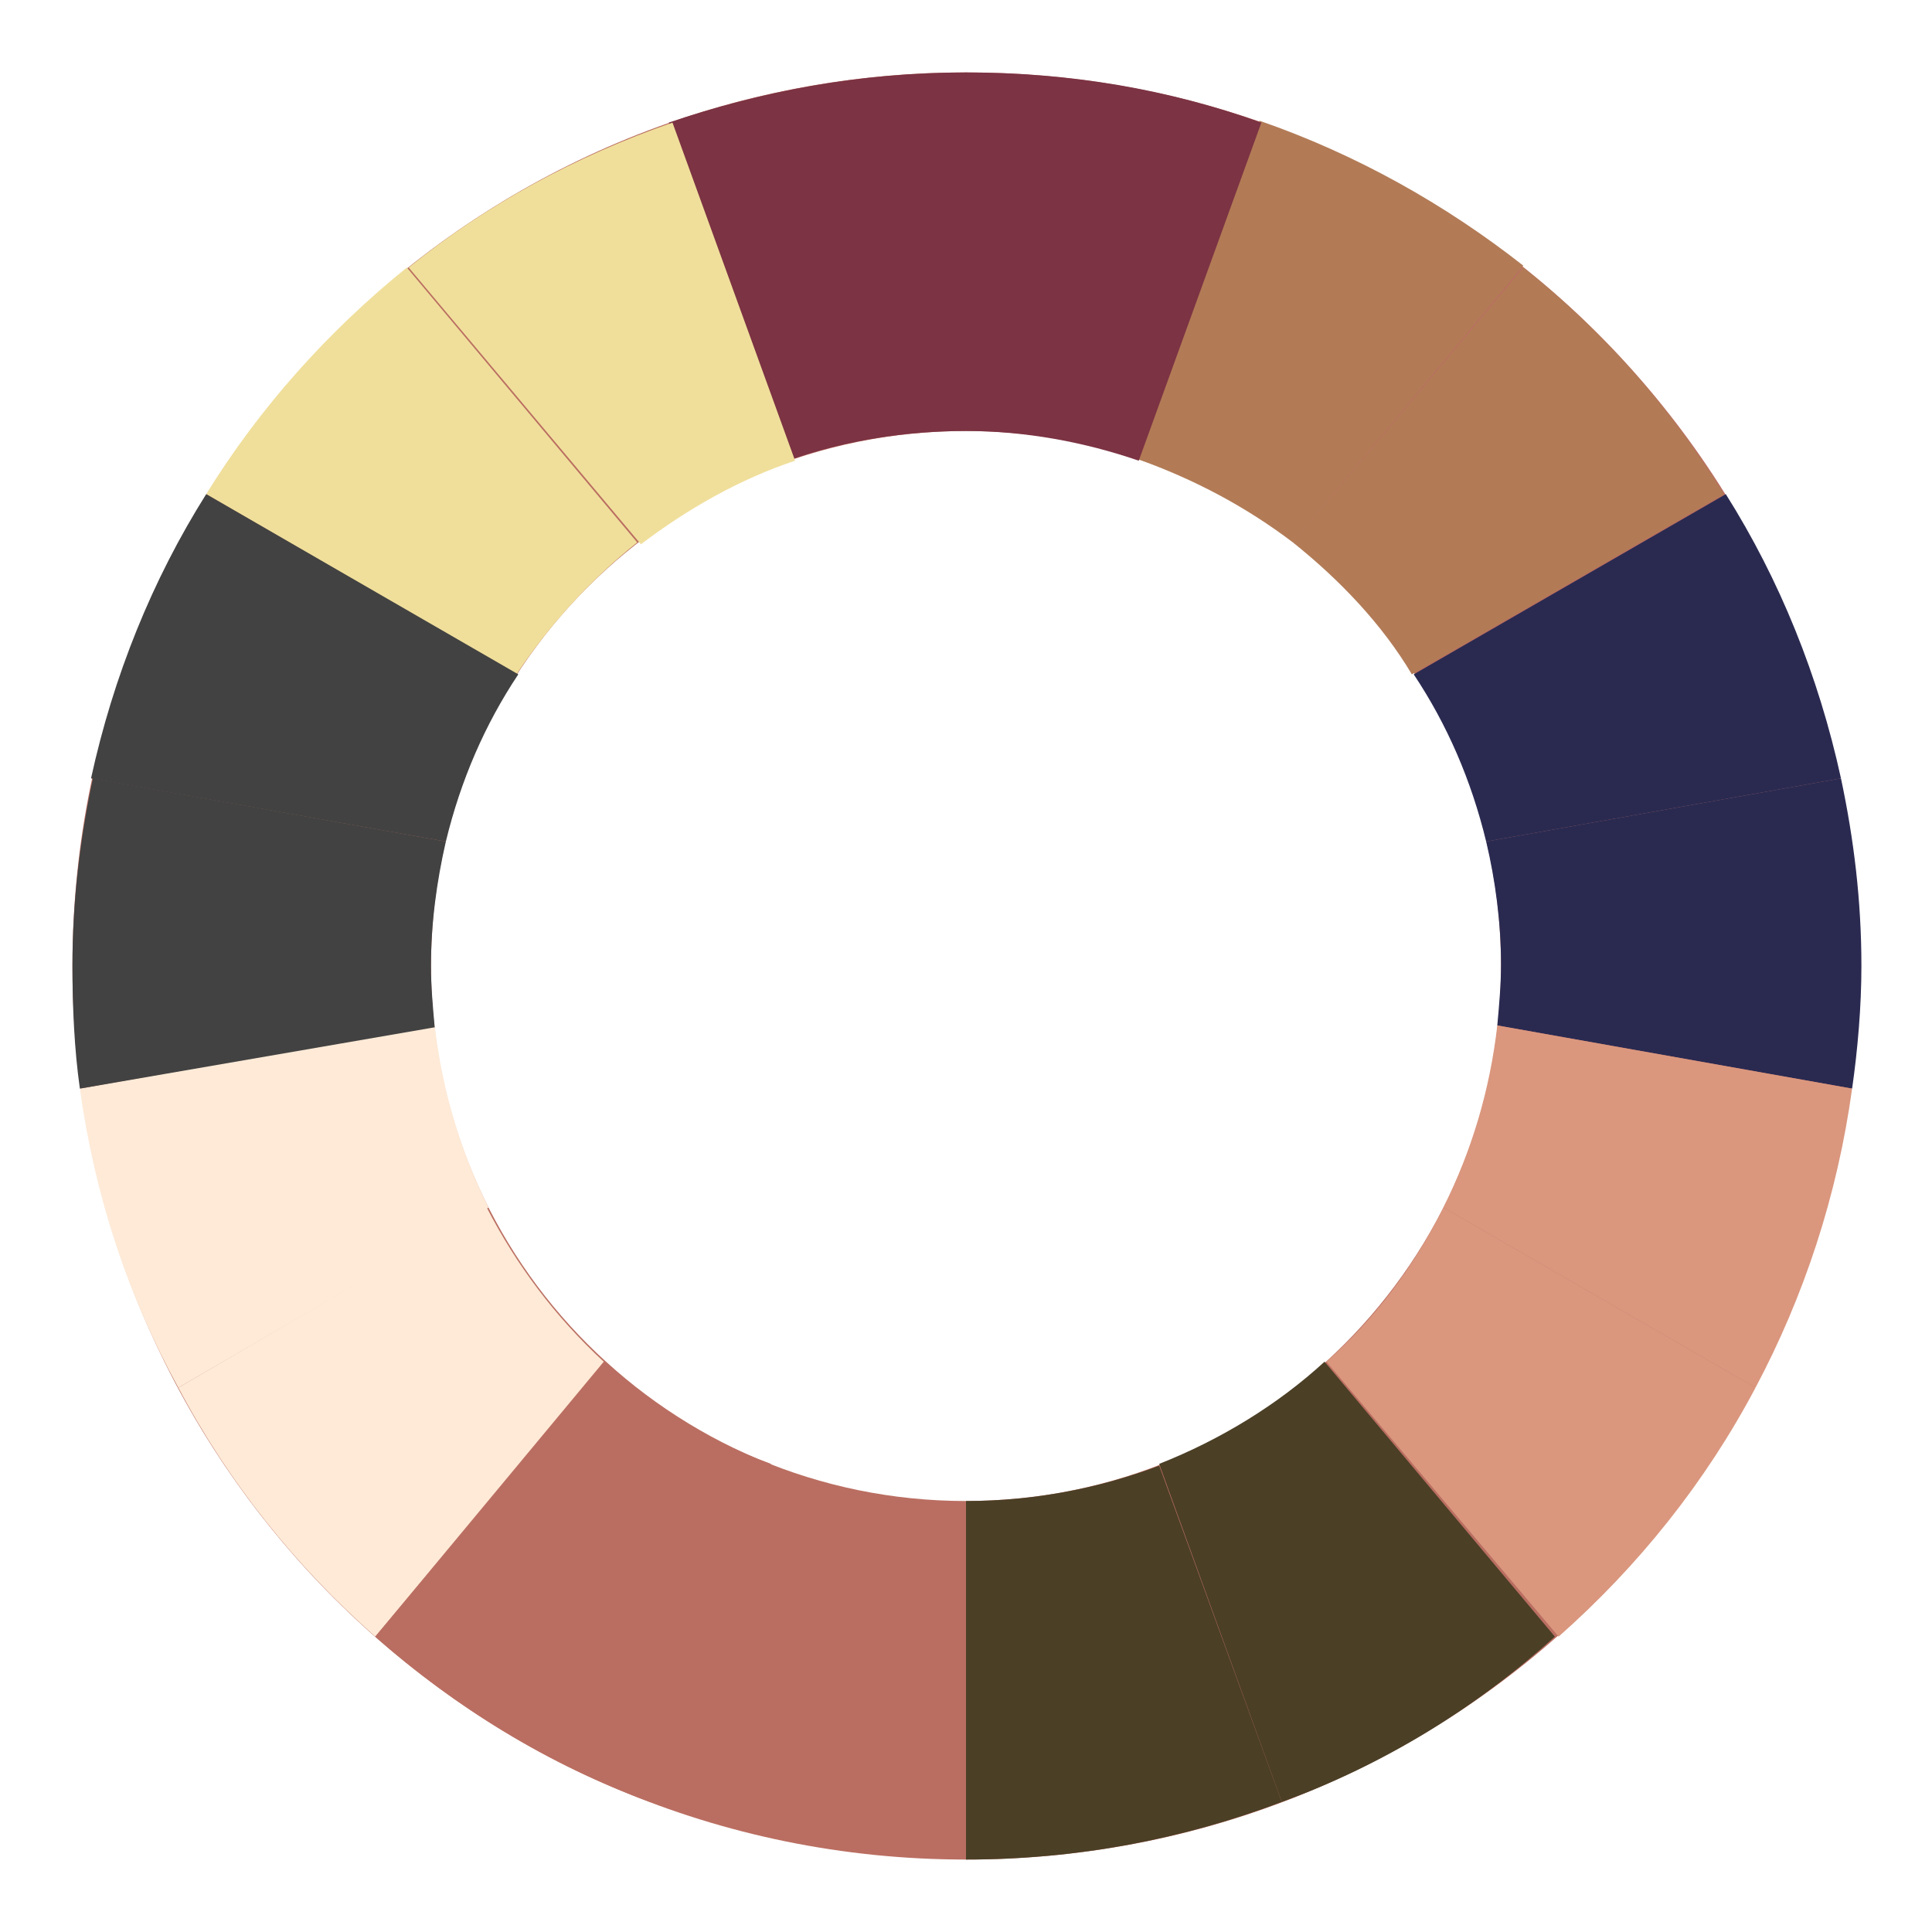
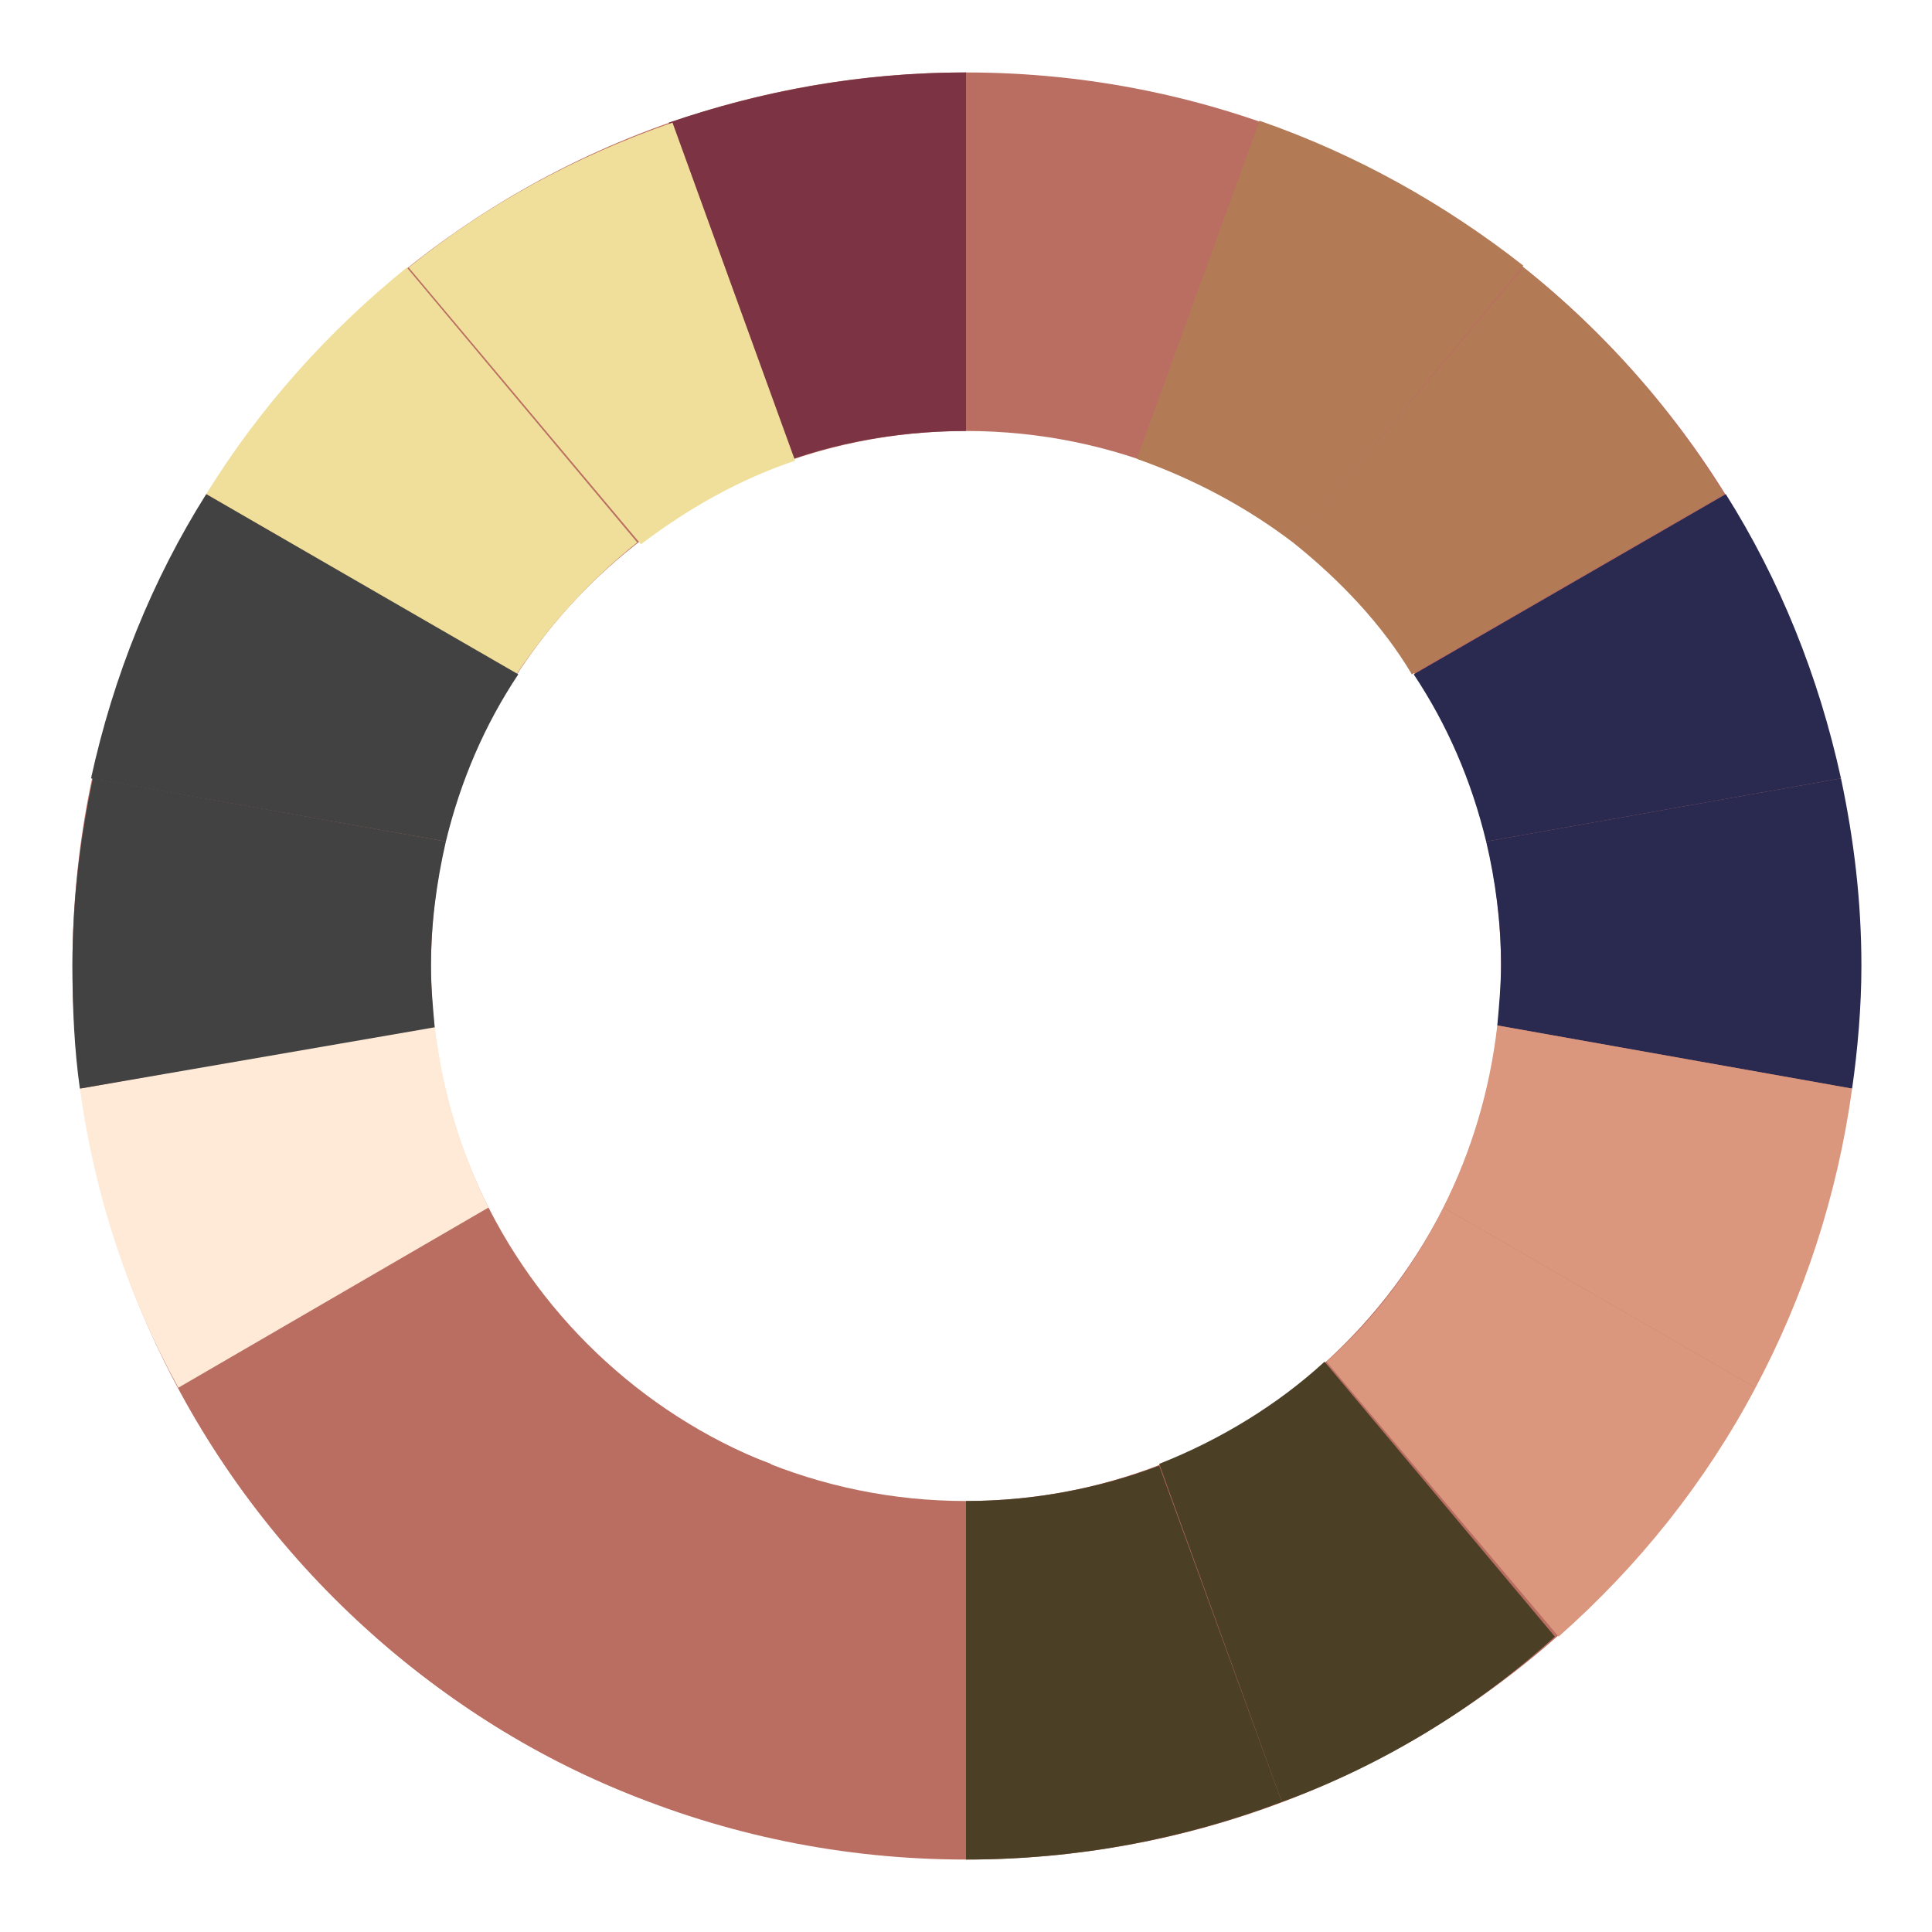
<svg xmlns="http://www.w3.org/2000/svg" version="1.1" id="Livello_1" x="0px" y="0px" viewBox="0 0 104 104" style="enable-background:new 0 0 104 104;" xml:space="preserve">
  <style type="text/css">
	.st0{fill:#BA6E61;}
	.st1{fill:#4B3F26;}
	.st2{fill:#DA977E;}
	.st3{fill:#2A2A51;}
	.st4{fill:#B27B56;}
	.st5{fill:#7C3343;}
	.st6{fill:#F0DF9B;}
	.st7{fill:#FEEAD7;}
	.st8{fill:#424242;}
</style>
  <g>
    <path class="st0" d="M52,3.9C25.4,3.9,3.9,25.4,3.9,52s21.5,48.1,48.1,48.1s48.1-21.5,48.1-48.1S78.6,3.9,52,3.9z M80.8,52   c0,15.9-12.9,28.8-28.8,28.8S23.2,67.9,23.2,52S36,23.2,52,23.2S80.8,36.1,80.8,52z" />
  </g>
  <g>
    <path class="st1" d="M52,100.1V80.8c3.7,0,7.2-0.7,10.4-1.9L69,97C63.7,99,58,100.1,52,100.1z" />
  </g>
  <g>
    <path class="st1" d="M62.4,78.8c3.3-1.3,6.4-3.2,8.9-5.5l12.4,14.8C79.5,91.9,74.5,95,69,97L62.4,78.8z" />
  </g>
  <g>
    <path class="st2" d="M71.4,73.3c2.6-2.3,4.7-5.1,6.3-8.3l16.8,9.7c-2.7,5.1-6.3,9.6-10.6,13.4L71.4,73.3z" />
  </g>
  <g>
    <path class="st3" d="M80,45.3l19.1-3.4c0.7,3.3,1.1,6.6,1.1,10.1c0,2.2-0.2,4.5-0.5,6.6l-19.1-3.4c0.1-1.1,0.2-2.2,0.2-3.3   C80.8,49.7,80.5,47.4,80,45.3z" />
  </g>
  <g>
    <path class="st3" d="M76.1,36.3l16.8-9.7c2.9,4.6,5,9.8,6.2,15.3L80,45.3C79.2,42,77.9,39,76.1,36.3z" />
  </g>
  <g>
    <path class="st4" d="M69.6,29.2L82,14.4c4.3,3.4,7.9,7.5,10.8,12.2L76,36.3C74.4,33.6,72.1,31.2,69.6,29.2z" />
  </g>
  <g>
    <path class="st5" d="M36,6.6C41,4.9,46.3,3.9,52,3.9v19.3c-3.2,0-6.4,0.5-9.3,1.5L36,6.6z" />
  </g>
  <g>
    <path class="st6" d="M22,14.4c4.2-3.4,9-6,14.2-7.8l6.6,18.2c-3,1-5.8,2.6-8.3,4.5L22,14.4z" />
  </g>
  <g>
    <path class="st6" d="M11.1,26.6c2.9-4.7,6.6-8.8,10.8-12.2l12.4,14.8c-2.5,2-4.7,4.4-6.5,7.1L11.1,26.6z" />
  </g>
  <g>
    <path class="st7" d="M4.3,58.6l19.1-3.4c0.4,3.5,1.4,6.8,2.9,9.8L9.6,74.7C6.9,69.8,5.1,64.4,4.3,58.6z" />
  </g>
  <g>
-     <path class="st7" d="M9.6,74.7L26.2,65c1.6,3.1,3.7,5.9,6.3,8.3L20.2,88.1C15.9,84.3,12.3,79.8,9.6,74.7z" />
-   </g>
+     </g>
  <g>
    <path class="st0" d="M20.2,88.1l12.4-14.8c2.6,2.4,5.6,4.3,8.9,5.5L35,97C29.5,95,24.5,91.9,20.2,88.1z" />
  </g>
  <g>
    <path class="st8" d="M4.9,41.9c1.2-5.5,3.3-10.7,6.2-15.3l16.8,9.7c-1.8,2.7-3.1,5.7-3.9,9L4.9,41.9z" />
  </g>
  <g>
    <path class="st2" d="M77.7,65c1.5-3,2.5-6.3,2.9-9.8l19.1,3.4c-0.8,5.8-2.6,11.2-5.2,16.1L77.7,65z" />
  </g>
  <g>
    <path class="st8" d="M3.9,52c0-3.5,0.4-6.8,1.1-10.1l19,3.4c-0.5,2.2-0.8,4.4-0.8,6.7c0,1.1,0.1,2.2,0.2,3.3L4.3,58.6   C4,56.5,3.9,54.2,3.9,52z" />
  </g>
  <g>
    <path class="st4" d="M61.2,24.7l6.6-18.2c5.2,1.8,10,4.5,14.2,7.8L69.6,29.2C67.1,27.3,64.3,25.8,61.2,24.7z" />
  </g>
  <g>
-     <path class="st5" d="M52,23.2V3.9c5.6,0,10.9,0.9,15.9,2.7l-6.6,18.2C58.4,23.8,55.2,23.2,52,23.2z" />
-   </g>
+     </g>
</svg>